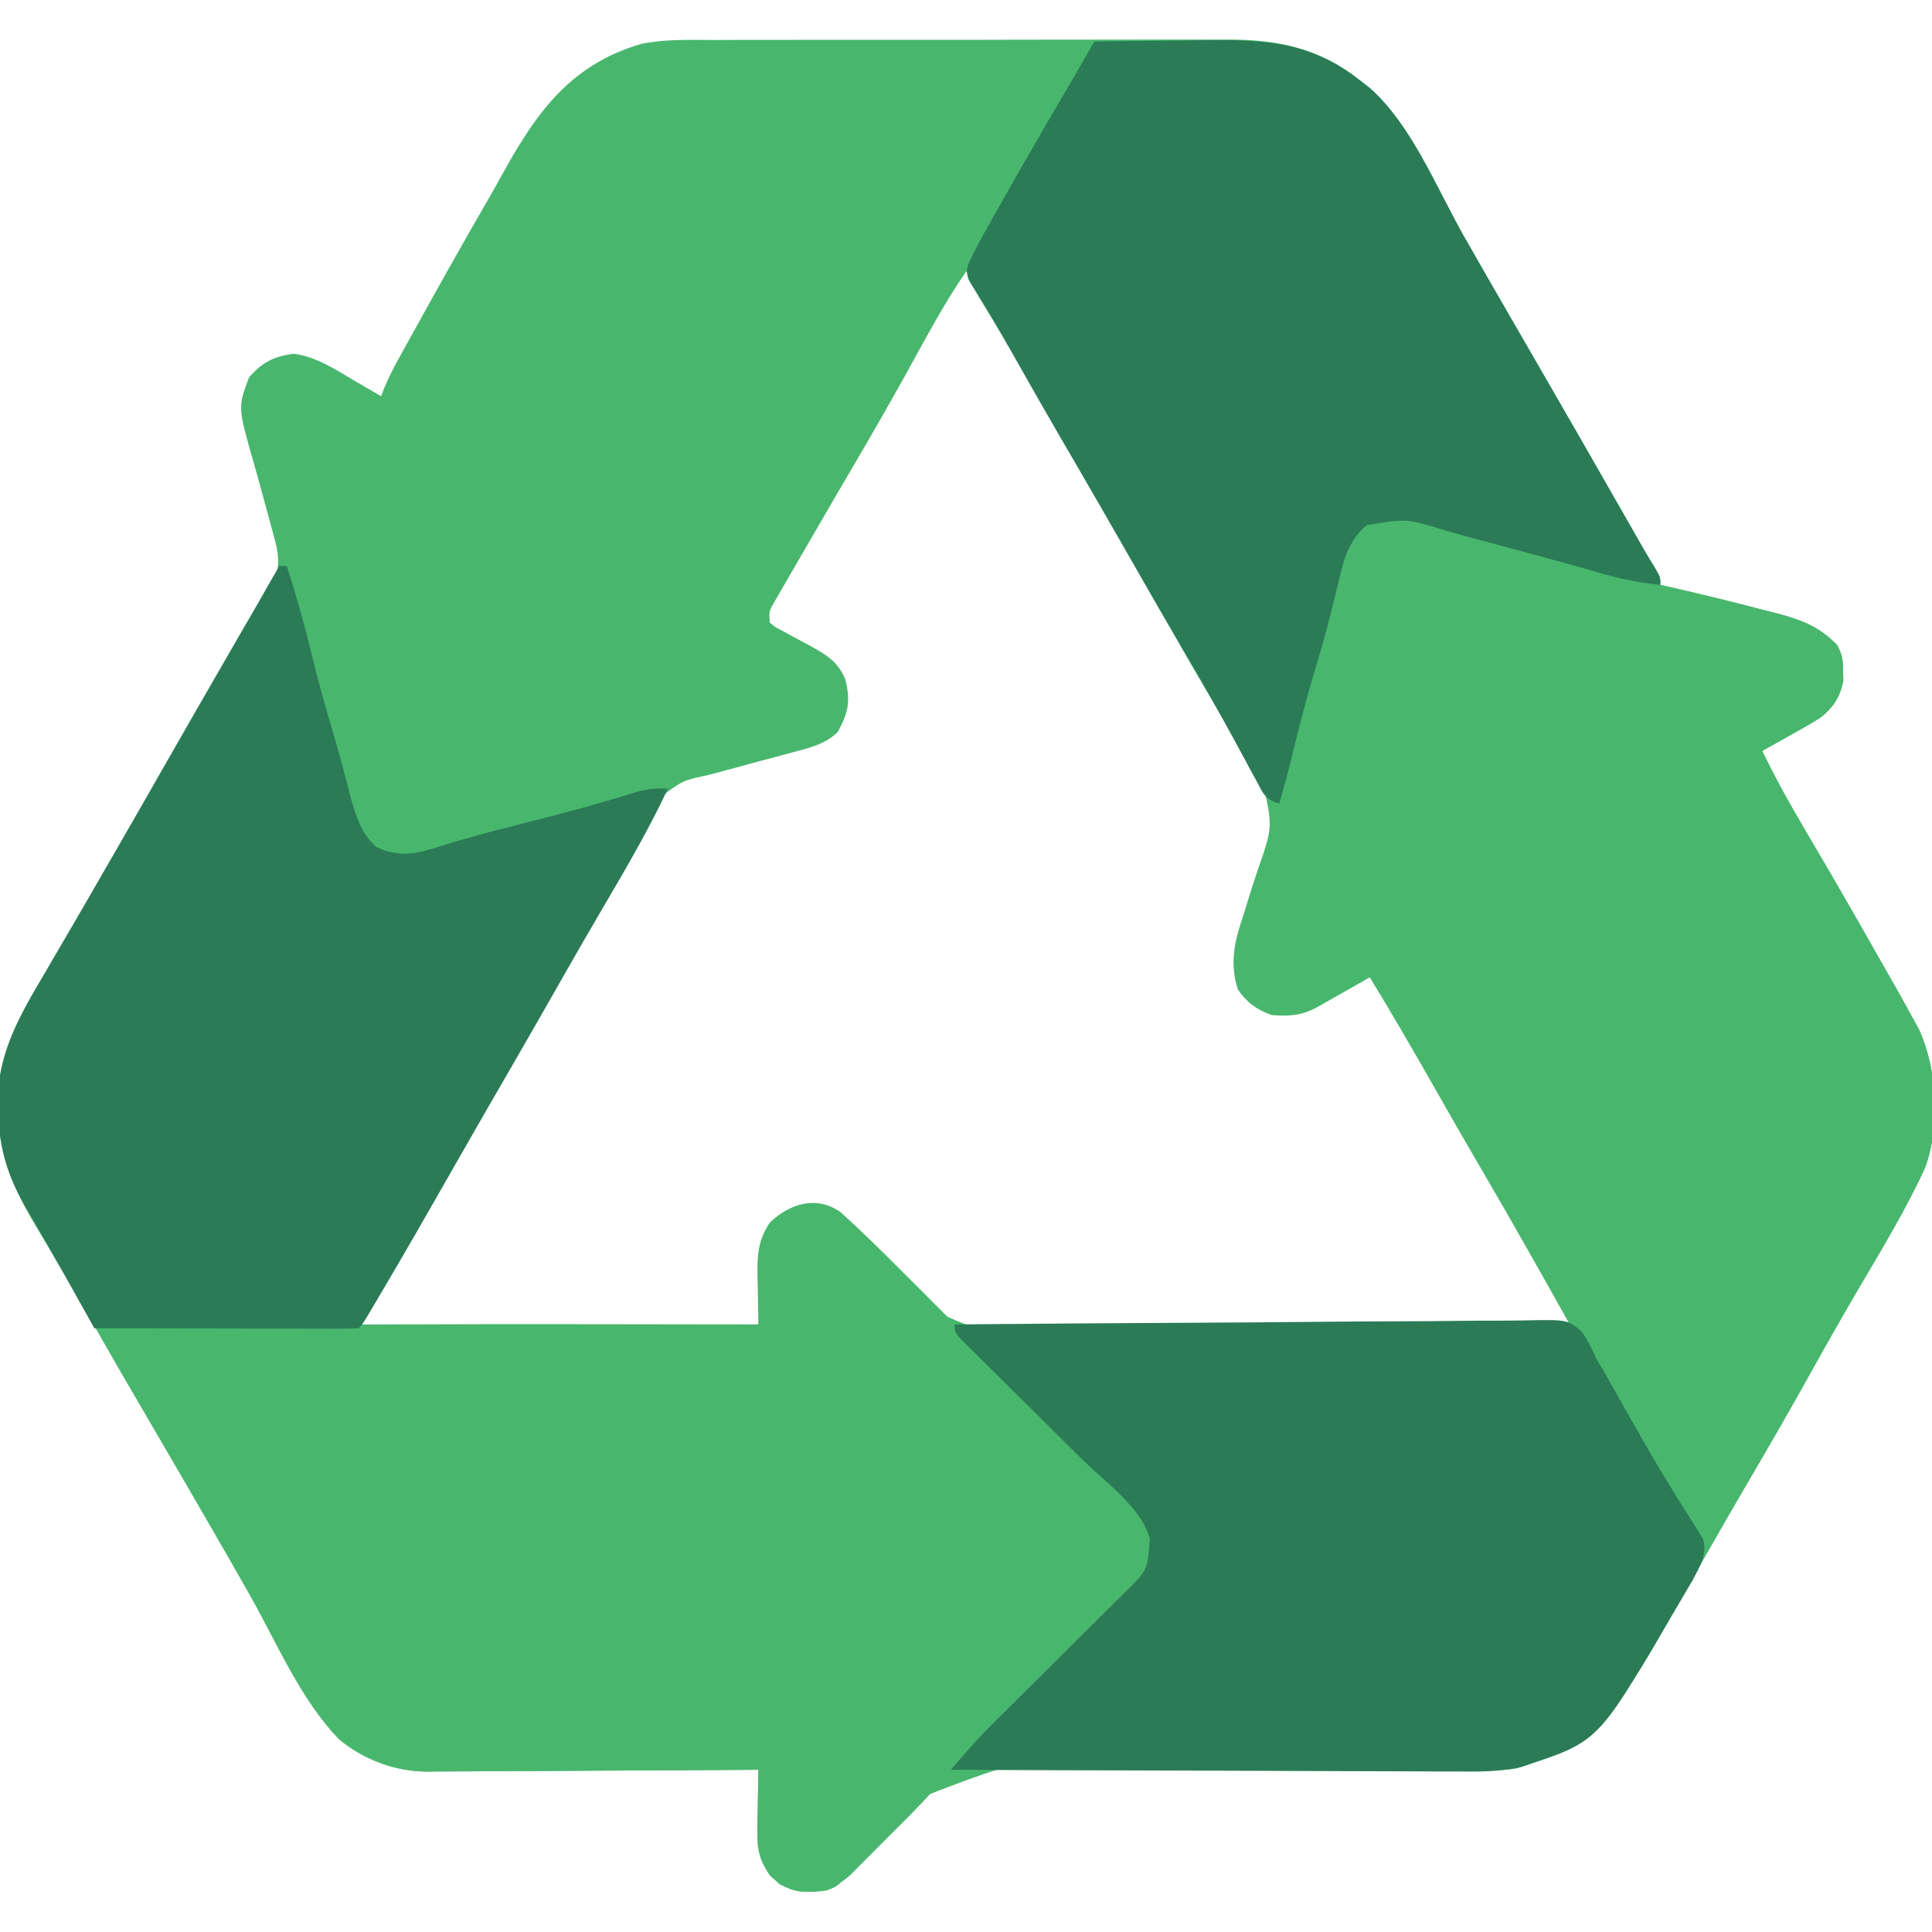
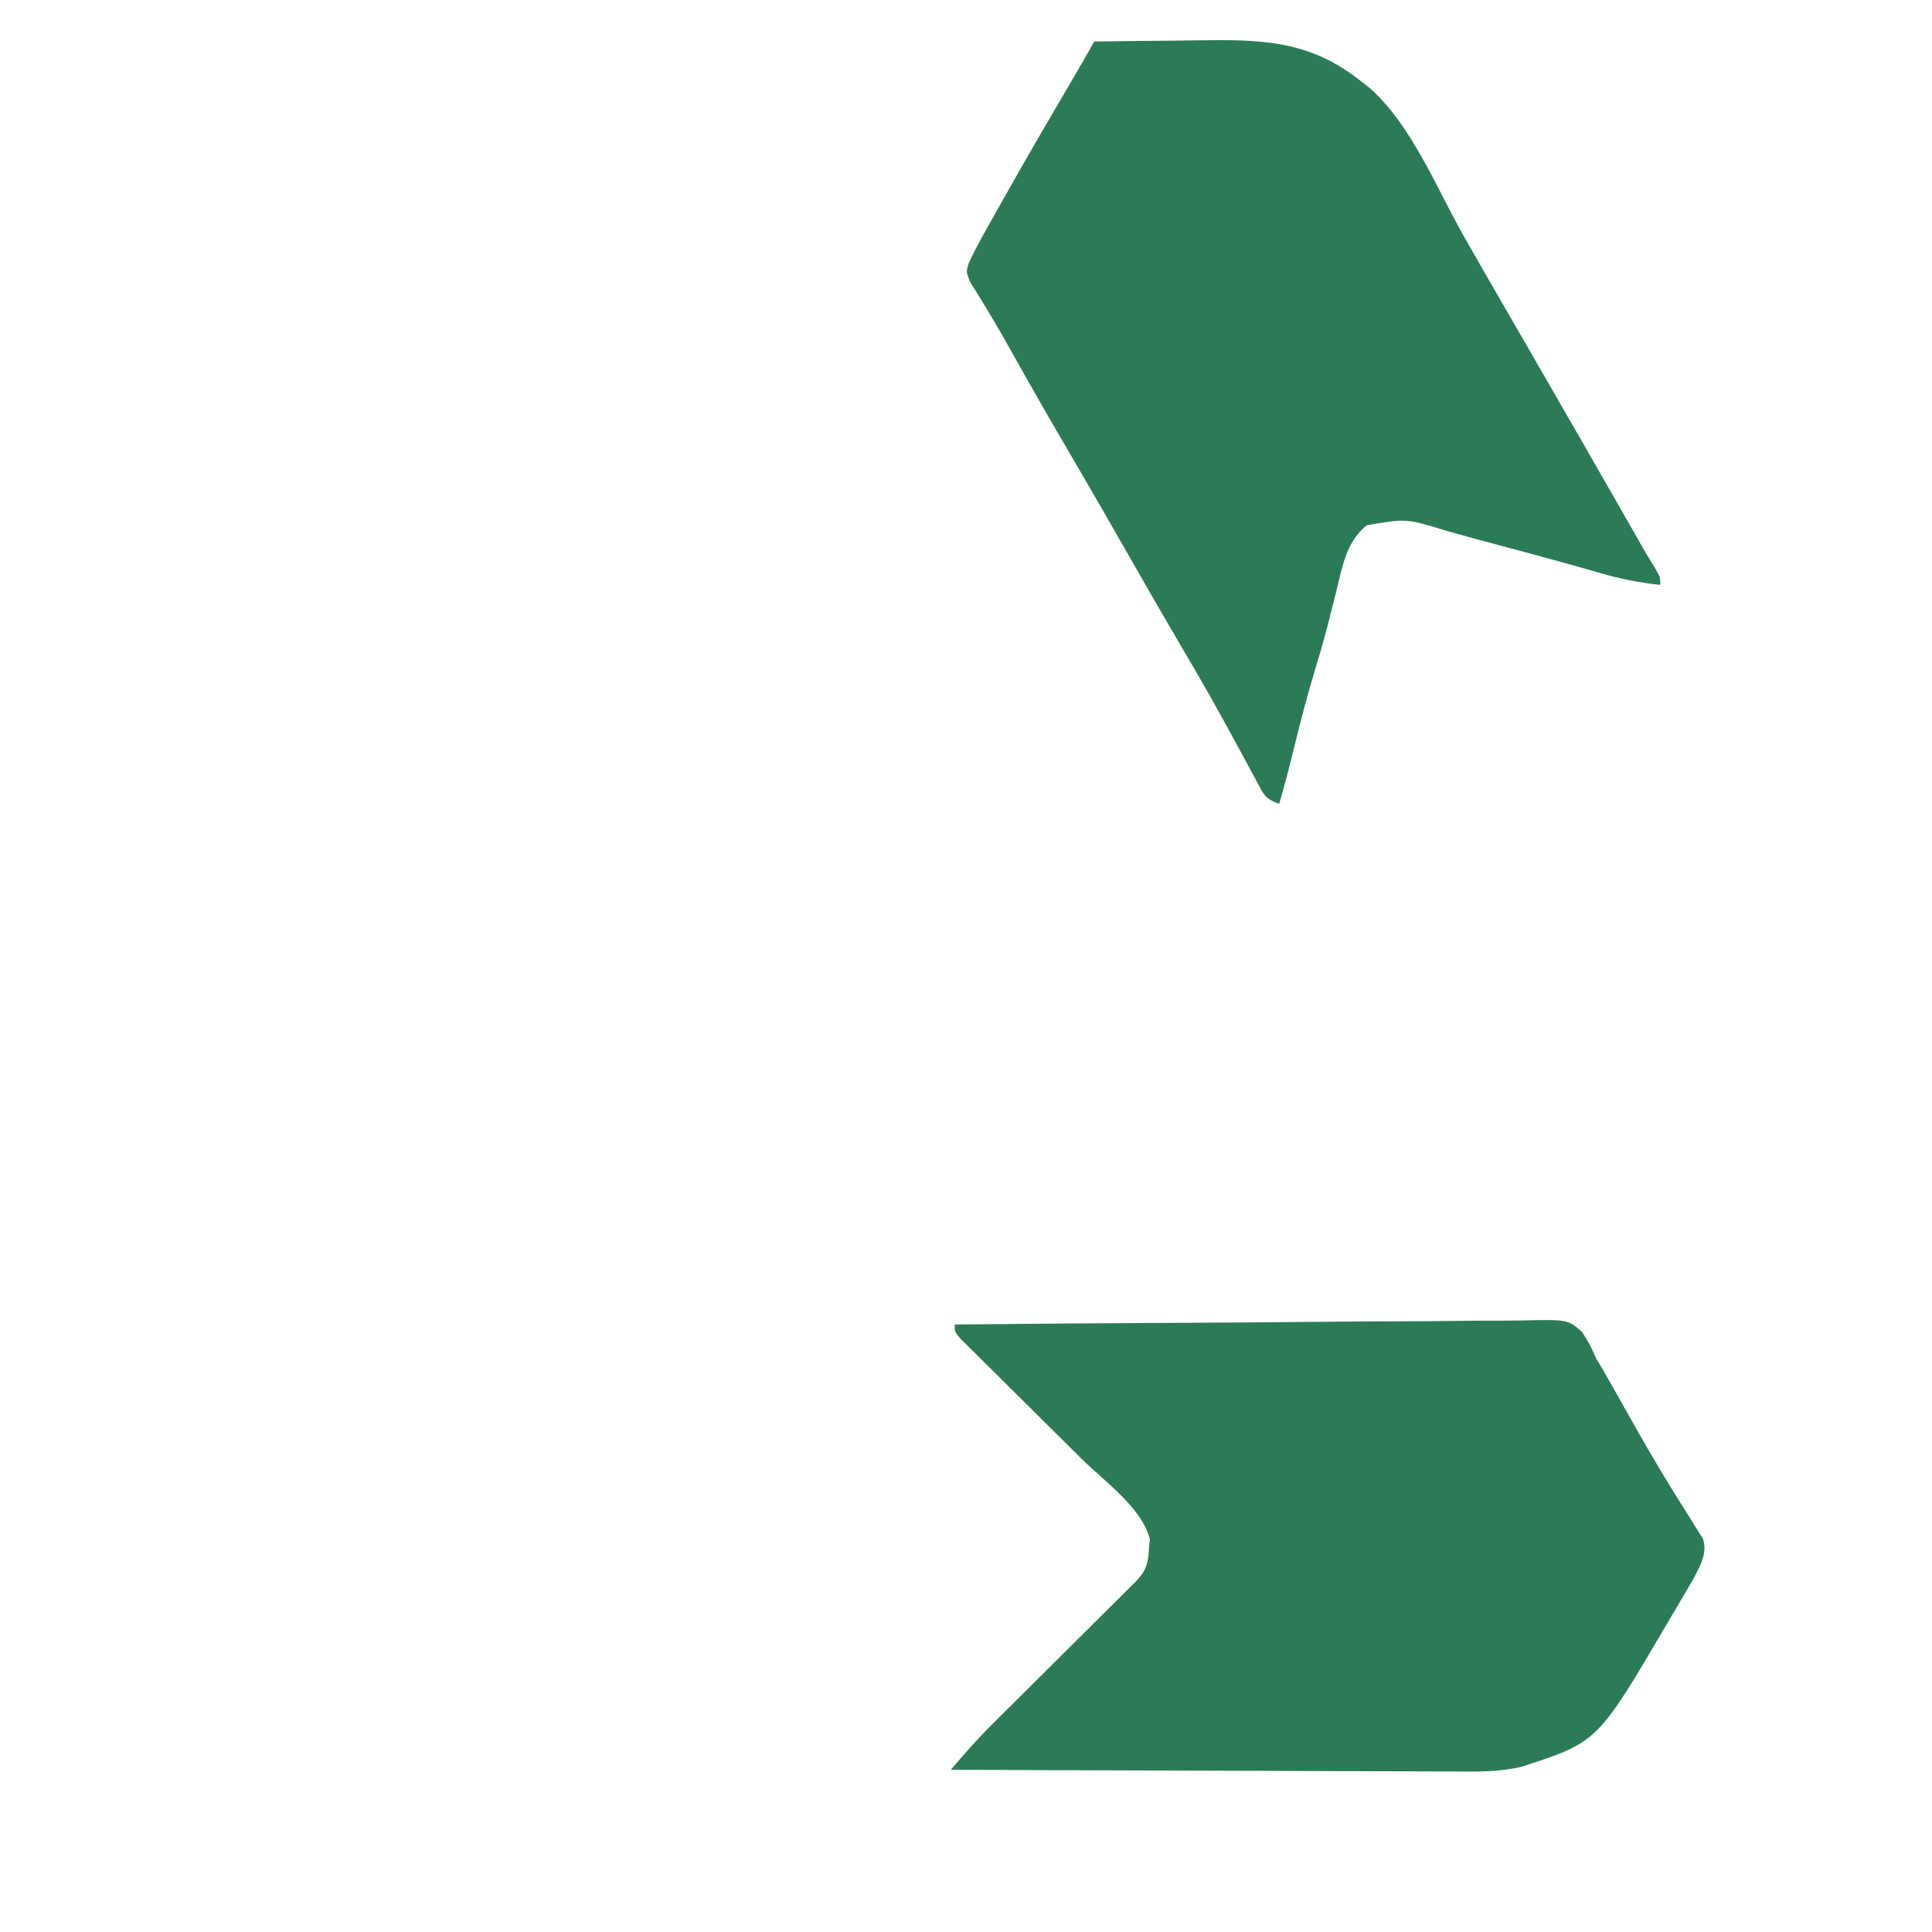
<svg xmlns="http://www.w3.org/2000/svg" version="1.1" width="512" height="512">
-   <path d="M0 0 C1.617 -0.006 3.235 -0.013 4.852 -0.021 C9.22 -0.039 13.588 -0.038 17.956 -0.032 C21.614 -0.029 25.271 -0.035 28.929 -0.041 C37.564 -0.055 46.2 -0.053 54.835 -0.042 C63.718 -0.031 72.601 -0.045 81.484 -0.071 C89.134 -0.094 96.785 -0.1 104.435 -0.094 C108.994 -0.091 113.552 -0.093 118.111 -0.111 C122.401 -0.126 126.69 -0.122 130.98 -0.103 C132.545 -0.1 134.111 -0.103 135.677 -0.113 C149.127 -0.197 160.044 2.019 170.817 10.404 C171.812 11.177 172.807 11.951 173.833 12.748 C184.926 22.621 191.416 39.07 198.692 51.905 C202.224 58.131 205.798 64.332 209.379 70.529 C209.995 71.594 210.61 72.66 211.243 73.757 C213.101 76.973 214.959 80.189 216.817 83.404 C225.459 98.358 234.075 113.326 242.627 128.331 C243.262 129.445 243.897 130.558 244.551 131.705 C245.39 133.177 245.39 133.177 246.246 134.679 C247.305 136.517 248.398 138.335 249.521 140.135 C250.817 142.404 250.817 142.404 250.817 144.404 C251.789 144.623 252.761 144.842 253.762 145.068 C262.379 147.037 270.957 149.153 279.504 151.404 C280.436 151.641 281.367 151.877 282.327 152.121 C288.426 153.755 293.213 155.663 297.665 160.349 C299.05 162.82 299.25 164.456 299.254 167.279 C299.283 168.513 299.283 168.513 299.313 169.771 C298.485 174.165 296.516 177.155 292.895 179.817 C290.653 181.211 288.381 182.509 286.067 183.779 C284.878 184.454 284.878 184.454 283.665 185.142 C281.722 186.242 279.773 187.329 277.817 188.404 C281.274 195.563 285.081 202.44 289.129 209.279 C290.369 211.389 291.607 213.5 292.844 215.611 C293.49 216.713 294.136 217.814 294.801 218.949 C300.891 229.385 306.875 239.883 312.817 250.404 C313.295 251.25 313.773 252.096 314.266 252.968 C315.421 255.023 316.561 257.086 317.692 259.154 C318.267 260.201 318.842 261.247 319.434 262.326 C324.238 273.019 325.046 287.848 320.961 298.908 C315.885 309.979 309.536 320.384 303.374 330.873 C299.096 338.167 294.927 345.515 290.817 352.904 C285.722 362.055 280.512 371.129 275.214 380.163 C270.983 387.384 266.808 394.636 262.662 401.907 C261.637 403.703 260.611 405.498 259.585 407.293 C256.588 412.537 253.6 417.784 250.641 423.049 C241.187 439.792 232.149 452.041 213.047 457.952 C210.27 458.515 207.746 458.451 204.912 458.367 C203.099 458.319 203.099 458.319 201.249 458.27 C200.599 458.25 199.949 458.231 199.279 458.21 C195.7 458.103 192.122 458.015 188.543 457.926 C187.779 457.907 187.015 457.887 186.228 457.867 C175.521 457.602 164.811 457.492 154.101 457.375 C145.403 457.275 136.712 457.122 128.017 456.844 C86.457 453.39 86.457 453.39 49.54 467.863 C44.084 473.113 39.588 479.048 35.734 485.551 C33.854 488.349 32.957 489.373 29.817 490.404 C25.192 491.127 21.673 490.816 17.442 488.779 C13.889 485.565 12.034 482.732 11.58 477.856 C11.522 474.908 11.555 471.977 11.629 469.029 C11.643 468.007 11.656 466.985 11.67 465.931 C11.706 463.422 11.755 460.913 11.817 458.404 C10.649 458.413 9.481 458.422 8.278 458.431 C-2.756 458.512 -13.79 458.572 -24.824 458.611 C-30.496 458.632 -36.168 458.66 -41.84 458.706 C-47.319 458.749 -52.798 458.773 -58.277 458.784 C-60.362 458.791 -62.447 458.805 -64.532 458.827 C-67.464 458.856 -70.395 458.86 -73.327 458.858 C-74.18 458.873 -75.032 458.887 -75.91 458.902 C-84.445 458.844 -92.575 455.84 -99.218 450.42 C-109.483 439.89 -115.838 424.641 -123.054 411.912 C-126.61 405.643 -130.204 399.396 -133.808 393.154 C-134.425 392.085 -135.042 391.016 -135.678 389.915 C-140.4 381.742 -145.154 373.588 -149.916 365.438 C-154.802 357.071 -159.658 348.688 -164.483 340.286 C-167.389 335.229 -170.307 330.179 -173.282 325.162 C-174.317 323.415 -175.348 321.666 -176.377 319.915 C-177.662 317.732 -178.957 315.553 -180.261 313.381 C-185.945 303.687 -189.917 294.27 -189.683 282.904 C-189.699 282.153 -189.714 281.401 -189.73 280.627 C-189.648 268.528 -183.88 258.43 -177.871 248.279 C-177.156 247.053 -176.442 245.827 -175.73 244.599 C-174.268 242.085 -172.801 239.575 -171.329 237.067 C-168.081 231.531 -164.886 225.966 -161.683 220.404 C-160.444 218.258 -159.204 216.112 -157.964 213.967 C-153.68 206.54 -149.43 199.094 -145.181 191.648 C-140.848 184.055 -136.501 176.47 -132.128 168.9 C-130.849 166.684 -129.574 164.465 -128.302 162.244 C-125.745 157.783 -123.183 153.345 -120.398 149.021 C-120.004 148.393 -119.61 147.765 -119.205 147.118 C-118.228 145.575 -117.221 144.05 -116.21 142.529 C-114.644 137.765 -115.886 134.153 -117.183 129.404 C-117.499 128.228 -117.816 127.052 -118.142 125.841 C-118.858 123.208 -119.578 120.576 -120.3 117.945 C-120.578 116.932 -120.578 116.932 -120.862 115.899 C-121.244 114.524 -121.632 113.15 -122.026 111.778 C-126.159 97.327 -126.159 97.327 -123.183 89.404 C-119.645 85.36 -116.571 83.856 -111.406 83.154 C-105.409 83.829 -99.87 87.593 -94.746 90.592 C-93.791 91.144 -93.791 91.144 -92.818 91.707 C-91.271 92.602 -89.727 93.503 -88.183 94.404 C-87.789 93.355 -87.789 93.355 -87.388 92.285 C-86.082 89.161 -84.548 86.273 -82.91 83.31 C-82.59 82.731 -82.27 82.151 -81.941 81.554 C-80.9 79.669 -79.854 77.786 -78.808 75.904 C-78.081 74.592 -77.354 73.279 -76.628 71.967 C-71.034 61.879 -65.355 51.842 -59.584 41.854 C-58.14 39.329 -56.726 36.788 -55.316 34.244 C-46.505 18.445 -37.436 6.357 -19.288 1.047 C-12.94 -0.267 -6.455 -0.021 0 0 Z M66.817 61.404 C60.666 70.32 55.629 80.039 50.37 89.49 C46.307 96.781 42.164 104.017 37.942 111.217 C32.953 119.74 27.967 128.265 23.036 136.822 C22.311 138.078 21.583 139.332 20.854 140.585 C19.838 142.33 18.831 144.08 17.825 145.83 C17.244 146.834 16.662 147.839 16.063 148.874 C14.596 151.382 14.596 151.382 14.817 154.404 C16.361 155.676 16.361 155.676 18.43 156.709 C19.184 157.128 19.937 157.547 20.713 157.978 C22.312 158.839 23.911 159.698 25.51 160.556 C29.826 162.959 32.812 164.668 34.817 169.404 C36.278 175.04 35.647 178.329 32.817 183.404 C29.387 186.717 25.218 187.636 20.727 188.814 C19.946 189.027 19.164 189.24 18.359 189.46 C15.868 190.137 13.374 190.802 10.879 191.467 C8.389 192.136 5.9 192.809 3.411 193.484 C1.865 193.903 0.318 194.318 -1.23 194.73 C-8.267 196.254 -8.267 196.254 -13.782 200.39 C-14.47 201.615 -14.47 201.615 -15.171 202.865 C-15.704 203.797 -16.237 204.728 -16.786 205.688 C-17.35 206.708 -17.914 207.728 -18.496 208.779 C-19.101 209.845 -19.706 210.912 -20.33 212.01 C-21.627 214.296 -22.918 216.585 -24.202 218.878 C-26.792 223.497 -29.432 228.087 -32.067 232.681 C-34.086 236.2 -36.096 239.723 -38.105 243.248 C-38.441 243.837 -38.777 244.426 -39.123 245.034 C-40.143 246.824 -41.163 248.614 -42.183 250.404 C-44.89 255.155 -47.598 259.905 -50.308 264.654 C-50.64 265.236 -50.972 265.818 -51.314 266.417 C-56.517 275.531 -61.789 284.601 -67.092 293.656 C-72.235 302.454 -77.253 311.319 -82.25 320.201 C-85.423 325.841 -88.648 331.451 -91.89 337.052 C-93.263 339.103 -93.263 339.103 -93.183 340.404 C-58.533 340.404 -23.883 340.404 11.817 340.404 C12.147 333.474 12.477 326.544 12.817 319.404 C16.453 312.131 16.453 312.131 19.817 310.404 C25.73 309.047 29.457 309.298 34.817 312.404 C36.813 314.483 38.523 316.462 40.268 318.726 C54.167 335.603 54.167 335.603 73.955 343.189 C82.217 343.919 90.5 343.626 98.772 343.243 C103.293 343.065 107.814 343.051 112.337 343.018 C120.855 342.932 129.363 342.704 137.876 342.421 C147.587 342.105 157.299 341.953 167.014 341.813 C186.954 341.522 206.885 341.032 226.817 340.404 C225.298 335.617 223.3 331.551 220.692 327.279 C219.785 325.766 218.88 324.251 217.977 322.736 C217.225 321.475 217.225 321.475 216.458 320.188 C213.29 314.814 210.216 309.387 207.129 303.967 C205.75 301.546 204.369 299.125 202.989 296.705 C202.644 296.1 202.298 295.495 201.943 294.871 C198.278 288.452 194.579 282.053 190.879 275.654 C185.458 266.275 180.092 256.867 174.817 247.404 C173.657 247.984 173.657 247.984 172.473 248.576 C170.315 249.655 168.155 250.73 165.993 251.802 C164.141 252.736 162.3 253.69 160.485 254.693 C156.098 257.098 152.945 258.069 147.817 257.404 C143.98 256.076 142.272 255.056 139.942 251.717 C137.555 244.689 138.995 238.829 141.286 232.056 C141.781 230.465 142.273 228.874 142.762 227.281 C143.53 224.811 144.313 222.352 145.148 219.904 C149.079 208.598 149.079 208.598 146.59 197.315 C145.154 194.808 143.607 192.411 141.949 190.045 C140.316 187.678 138.939 185.182 137.536 182.674 C136.465 180.853 135.392 179.034 134.317 177.217 C129.111 168.354 123.968 159.459 118.879 150.529 C113.717 141.473 108.533 132.429 103.317 123.404 C96.074 110.869 88.889 98.302 81.714 85.728 C78.75 80.535 75.784 75.345 72.817 70.154 C71.838 68.441 70.859 66.727 69.879 65.013 C69.478 64.312 69.078 63.61 68.665 62.887 C68.385 62.398 68.105 61.908 67.817 61.404 C67.487 61.404 67.157 61.404 66.817 61.404 Z " fill="#48B76D" transform="translate(189.183,10.596)" />
-   <path d="M0 0 C6.758 -0.102 13.517 -0.172 20.276 -0.22 C22.571 -0.24 24.865 -0.267 27.16 -0.302 C43.612 -0.545 56.528 -0.487 70 10 C70.995 10.773 71.99 11.547 73.016 12.344 C84.109 22.217 90.599 38.666 97.876 51.501 C101.407 57.727 104.981 63.928 108.562 70.125 C109.178 71.19 109.793 72.255 110.427 73.353 C112.284 76.569 114.142 79.785 116 83 C124.642 97.954 133.258 112.922 141.81 127.927 C142.445 129.041 143.08 130.154 143.734 131.301 C144.294 132.282 144.853 133.264 145.429 134.275 C146.488 136.112 147.581 137.931 148.704 139.731 C150 142 150 142 150 144 C150.972 144.219 151.944 144.438 152.945 144.664 C161.562 146.633 170.14 148.749 178.688 151 C179.619 151.237 180.551 151.473 181.51 151.717 C187.609 153.351 192.396 155.259 196.848 159.945 C198.233 162.416 198.433 164.052 198.438 166.875 C198.457 167.697 198.476 168.52 198.496 169.367 C197.668 173.761 195.7 176.751 192.078 179.413 C189.836 180.807 187.564 182.105 185.25 183.375 C184.061 184.05 184.061 184.05 182.848 184.738 C180.905 185.838 178.956 186.925 177 188 C180.458 195.159 184.264 202.036 188.312 208.875 C189.552 210.985 190.79 213.096 192.027 215.207 C192.673 216.309 193.319 217.41 193.984 218.545 C200.074 228.981 206.058 239.479 212 250 C212.478 250.846 212.956 251.692 213.449 252.564 C214.604 254.619 215.744 256.682 216.875 258.75 C217.45 259.797 218.025 260.843 218.617 261.922 C223.421 272.615 224.229 287.444 220.145 298.504 C215.068 309.575 208.719 319.98 202.557 330.469 C198.279 337.763 194.11 345.111 190 352.5 C184.906 361.651 179.695 370.724 174.397 379.759 C170.166 386.98 165.991 394.232 161.845 401.503 C160.82 403.299 159.794 405.094 158.768 406.889 C155.771 412.133 152.783 417.38 149.824 422.645 C140.391 439.351 131.342 451.694 112.242 457.538 C109.42 458.119 106.783 458.123 103.9 458.12 C102.024 458.122 102.024 458.122 100.11 458.124 C98.727 458.121 97.343 458.117 95.96 458.114 C94.501 458.113 93.043 458.113 91.584 458.114 C87.626 458.114 83.667 458.108 79.709 458.101 C75.572 458.095 71.434 458.095 67.297 458.093 C59.463 458.09 51.629 458.082 43.795 458.072 C34.876 458.061 25.957 458.055 17.039 458.05 C-1.308 458.04 -19.654 458.022 -38 458 C-34.537 453.885 -31.023 449.9 -27.204 446.106 C-26.307 445.212 -25.409 444.318 -24.485 443.397 C-23.781 442.699 -23.781 442.699 -23.062 441.987 C-21.576 440.514 -20.094 439.038 -18.612 437.561 C-15.473 434.433 -12.331 431.31 -9.188 428.188 C-5.526 424.549 -1.865 420.909 1.791 417.265 C3.252 415.811 4.716 414.359 6.18 412.908 C7.061 412.03 7.943 411.152 8.851 410.247 C9.63 409.473 10.409 408.699 11.212 407.902 C13.847 405.1 14.266 403.147 14.5 399.375 C14.572 398.558 14.644 397.74 14.719 396.898 C12.666 388.622 2.559 381.459 -3.309 375.664 C-4.285 374.694 -5.262 373.724 -6.238 372.753 C-10.349 368.667 -14.465 364.587 -18.586 360.51 C-21.12 358.002 -23.65 355.49 -26.177 352.974 C-27.138 352.019 -28.101 351.067 -29.065 350.116 C-30.405 348.795 -31.739 347.467 -33.072 346.139 C-34.213 345.01 -34.213 345.01 -35.377 343.857 C-37 342 -37 342 -37 340 C16.79 340 70.58 340 126 340 C117.98 325.679 109.959 311.413 101.652 297.266 C97.609 290.354 93.649 283.396 89.688 276.438 C84.247 266.883 78.741 257.378 73 248 C71.32 248.957 71.32 248.957 69.605 249.934 C68.133 250.768 66.66 251.603 65.188 252.438 C64.45 252.858 63.712 253.279 62.951 253.713 C61.883 254.317 61.883 254.317 60.793 254.934 C60.138 255.305 59.484 255.677 58.809 256.06 C54.78 258.153 51.483 258.374 47 258 C42.968 256.554 40.534 254.758 38.062 251.25 C35.769 244.236 37.189 238.394 39.469 231.652 C39.964 230.061 40.456 228.47 40.945 226.877 C41.713 224.407 42.496 221.948 43.331 219.5 C47.262 208.194 47.262 208.194 44.773 196.911 C43.337 194.404 41.79 192.007 40.133 189.641 C38.499 187.274 37.122 184.778 35.719 182.27 C34.648 180.449 33.575 178.63 32.5 176.812 C27.294 167.95 22.151 159.055 17.062 150.125 C11.9 141.069 6.716 132.025 1.5 123 C-2.37 116.302 -6.233 109.601 -10.074 102.887 C-10.585 101.994 -10.585 101.994 -11.106 101.083 C-12.805 98.111 -14.501 95.137 -16.191 92.16 C-19.321 86.653 -22.48 81.17 -25.746 75.742 C-26.319 74.778 -26.892 73.815 -27.482 72.822 C-28.547 71.032 -29.627 69.252 -30.723 67.481 C-31.188 66.695 -31.654 65.908 -32.133 65.098 C-32.544 64.422 -32.956 63.747 -33.379 63.051 C-34.486 59.393 -32.385 56.741 -30.71 53.518 C-30.223 52.65 -29.736 51.781 -29.234 50.887 C-28.681 49.897 -28.127 48.908 -27.556 47.888 C-26.96 46.832 -26.364 45.776 -25.75 44.688 C-25.135 43.593 -24.519 42.498 -23.885 41.37 C-17.876 30.714 -11.721 20.144 -5.517 9.601 C-3.657 6.412 -1.828 3.207 0 0 Z " fill="#48B76D" transform="translate(290,11)" />
-   <path d="M0 0 C5.742 5.212 11.261 10.64 16.732 16.133 C18.319 17.725 19.911 19.312 21.503 20.898 C22.538 21.934 23.573 22.969 24.607 24.006 C25.525 24.925 26.442 25.844 27.388 26.791 C29.506 28.958 31.497 31.207 33.47 33.506 C37.912 38.625 42.721 43.358 47.532 48.127 C48.507 49.097 49.481 50.067 50.455 51.038 C53.512 54.083 56.573 57.125 59.634 60.166 C63.205 63.714 66.775 67.263 70.341 70.817 C71.764 72.233 73.19 73.647 74.617 75.061 C75.904 76.343 75.904 76.343 77.218 77.652 C77.976 78.405 78.734 79.158 79.515 79.934 C82.122 82.71 82.528 84.682 82.759 88.416 C82.831 89.233 82.903 90.05 82.978 90.892 C80.928 99.157 70.83 106.335 64.978 112.135 C63.995 113.113 63.013 114.091 62.031 115.069 C58.422 118.666 54.807 122.257 51.192 125.847 C48.125 128.894 45.061 131.943 41.999 134.995 C40.579 136.408 39.156 137.819 37.734 139.229 C33.251 143.694 28.923 148.214 24.802 153.016 C21.123 157.247 17.087 161.149 13.124 165.111 C11.559 166.679 10.002 168.254 8.445 169.83 C7.442 170.836 6.439 171.841 5.435 172.845 C4.537 173.748 3.639 174.65 2.713 175.579 C-1.593 179.459 -4.813 180.253 -10.491 180.103 C-14.08 179.605 -16.085 178.194 -18.741 175.791 C-22.513 170.227 -22.091 164.874 -21.928 158.416 C-21.915 157.394 -21.901 156.371 -21.887 155.318 C-21.852 152.808 -21.803 150.3 -21.741 147.791 C-22.909 147.8 -24.077 147.809 -25.28 147.818 C-36.314 147.899 -47.348 147.959 -58.382 147.998 C-64.054 148.019 -69.726 148.047 -75.398 148.093 C-80.877 148.136 -86.356 148.16 -91.835 148.17 C-93.92 148.178 -96.005 148.192 -98.09 148.214 C-101.022 148.243 -103.953 148.247 -106.885 148.245 C-107.737 148.259 -108.59 148.274 -109.468 148.288 C-118.003 148.231 -126.132 145.227 -132.776 139.806 C-143.041 129.277 -149.396 114.027 -156.612 101.299 C-160.168 95.03 -163.762 88.783 -167.366 82.541 C-167.978 81.481 -168.59 80.42 -169.22 79.328 C-173.519 71.887 -177.844 64.461 -182.178 57.041 C-189.972 43.695 -189.972 43.695 -193.616 37.353 C-194.232 36.282 -194.848 35.211 -195.483 34.107 C-196.741 31.791 -196.741 31.791 -196.741 30.791 C-187.45 30.606 -178.158 30.442 -168.866 30.291 C-168.137 30.279 -167.408 30.267 -166.658 30.255 C-134.582 29.739 -102.508 29.705 -70.428 29.728 C-68.616 29.73 -68.616 29.73 -66.766 29.731 C-51.758 29.742 -36.749 29.762 -21.741 29.791 C-21.765 28.884 -21.765 28.884 -21.789 27.958 C-21.851 25.194 -21.89 22.43 -21.928 19.666 C-21.954 18.714 -21.979 17.763 -22.005 16.783 C-22.061 11.345 -21.854 7.468 -18.741 2.791 C-13.488 -2.193 -6.498 -4.513 0 0 Z " fill="#48B76D" transform="translate(222.741,321.209)" />
-   <path d="M0 0 C0.66 0 1.32 0 2 0 C4.457 7.521 6.561 15.067 8.438 22.75 C10.176 29.859 12.077 36.888 14.191 43.895 C15.958 49.769 17.511 55.685 19.008 61.633 C20.477 66.618 21.748 70.865 25.688 74.438 C31.957 77.395 36.496 76.267 42.824 74.215 C49.581 72.09 56.394 70.294 63.261 68.564 C73.88 65.888 84.438 63.113 94.883 59.812 C97.756 59.064 100.052 58.822 103 59 C97.924 69.84 91.942 80.082 85.875 90.391 C81.879 97.185 77.964 104.026 74.062 110.875 C72.71 113.248 71.357 115.62 70.004 117.992 C69.67 118.578 69.336 119.163 68.992 119.767 C64.904 126.927 60.776 134.064 56.649 141.202 C53.405 146.819 50.172 152.442 46.961 158.078 C46.623 158.671 46.286 159.264 45.938 159.874 C45.6 160.467 45.262 161.06 44.914 161.671 C39.193 171.713 33.437 181.734 27.562 191.688 C27.013 192.62 26.463 193.553 25.896 194.515 C25.145 195.782 25.145 195.782 24.379 197.074 C23.941 197.812 23.504 198.551 23.053 199.311 C22 201 22 201 21 202 C18.822 202.094 16.641 202.117 14.461 202.114 C13.778 202.114 13.095 202.114 12.391 202.114 C10.124 202.113 7.857 202.105 5.59 202.098 C4.022 202.096 2.454 202.094 0.886 202.093 C-3.249 202.09 -7.383 202.08 -11.518 202.069 C-15.734 202.058 -19.95 202.054 -24.166 202.049 C-32.444 202.038 -40.722 202.021 -49 202 C-49.599 200.926 -49.599 200.926 -50.211 199.831 C-51.714 197.139 -53.219 194.447 -54.724 191.755 C-55.687 190.032 -56.649 188.308 -57.611 186.584 C-60.902 180.701 -64.236 174.853 -67.688 169.062 C-72.551 160.439 -74.245 153.462 -74.438 143.625 C-74.46 142.858 -74.483 142.092 -74.506 141.302 C-74.455 129.141 -68.732 119.084 -62.688 108.875 C-61.973 107.649 -61.259 106.422 -60.547 105.195 C-59.085 102.681 -57.618 100.171 -56.146 97.663 C-52.898 92.127 -49.703 86.562 -46.5 81 C-45.26 78.854 -44.021 76.708 -42.781 74.562 C-38.497 67.136 -34.247 59.69 -29.998 52.244 C-24.399 42.433 -18.765 32.643 -13.115 22.862 C-8.721 15.254 -4.345 7.636 0 0 Z " fill="#2B7B57" transform="translate(74,150)" />
  <path d="M0 0 C6.758 -0.102 13.517 -0.172 20.276 -0.22 C22.571 -0.24 24.865 -0.267 27.16 -0.302 C43.612 -0.545 56.528 -0.487 70 10 C70.995 10.773 71.99 11.547 73.016 12.344 C84.109 22.217 90.599 38.666 97.876 51.501 C101.407 57.727 104.981 63.928 108.562 70.125 C109.178 71.19 109.793 72.255 110.427 73.353 C112.284 76.569 114.142 79.785 116 83 C124.642 97.954 133.258 112.922 141.81 127.927 C142.445 129.041 143.08 130.154 143.734 131.301 C144.294 132.282 144.853 133.264 145.429 134.275 C146.488 136.112 147.581 137.931 148.704 139.731 C150 142 150 142 150 144 C144.524 143.427 139.413 142.429 134.125 140.875 C132.549 140.425 130.972 139.975 129.395 139.527 C128.539 139.284 127.684 139.04 126.803 138.789 C120.361 136.976 113.892 135.261 107.427 133.532 C102.705 132.27 97.985 131.006 93.285 129.664 C82.751 126.397 82.751 126.397 72.188 128.188 C66.713 132.723 65.738 139.147 64.125 145.75 C63.6 147.835 63.072 149.92 62.543 152.004 C62.283 153.028 62.023 154.051 61.755 155.106 C60.74 158.995 59.606 162.842 58.438 166.688 C56.294 173.783 54.456 180.938 52.699 188.139 C51.563 192.793 50.349 197.404 49 202 C45.111 200.704 44.833 199.4 42.918 195.84 C42.323 194.749 41.728 193.658 41.115 192.533 C40.645 191.656 40.645 191.656 40.165 190.76 C38.497 187.65 36.797 184.557 35.102 181.461 C34.584 180.513 34.584 180.513 34.056 179.546 C30.831 173.655 27.469 167.85 24.062 162.062 C18.98 153.41 13.966 144.72 9 136 C3.987 127.2 -1.068 118.426 -6.188 109.688 C-11.374 100.832 -16.484 91.936 -21.495 82.98 C-23.823 78.822 -26.166 74.686 -28.66 70.625 C-29.05 69.981 -29.44 69.336 -29.842 68.672 C-30.849 67.021 -31.875 65.381 -32.902 63.742 C-34 61 -34 61 -33.241 58.648 C-31.998 55.995 -30.667 53.442 -29.234 50.887 C-28.681 49.897 -28.127 48.908 -27.556 47.888 C-26.96 46.832 -26.364 45.776 -25.75 44.688 C-25.135 43.593 -24.519 42.498 -23.885 41.37 C-17.876 30.714 -11.721 20.144 -5.517 9.601 C-3.657 6.412 -1.828 3.207 0 0 Z " fill="#2B7B57" transform="translate(290,11)" />
  <path d="M0 0 C21.279 -0.21 42.558 -0.369 63.838 -0.466 C73.719 -0.513 83.599 -0.576 93.479 -0.679 C102.091 -0.769 110.702 -0.827 119.314 -0.847 C123.874 -0.859 128.434 -0.886 132.993 -0.952 C137.287 -1.013 141.578 -1.031 145.872 -1.018 C147.446 -1.02 149.021 -1.038 150.595 -1.073 C162.495 -1.321 162.495 -1.321 166.232 1.958 C167.79 4.256 168.923 6.448 170 9 C170.641 10.07 171.283 11.14 171.944 12.243 C172.778 13.722 172.778 13.722 173.629 15.23 C174.584 16.914 174.584 16.914 175.559 18.632 C176.227 19.817 176.895 21.002 177.562 22.188 C181.607 29.362 185.657 36.514 190.004 43.512 C190.616 44.506 191.228 45.5 191.859 46.525 C193.011 48.384 194.179 50.233 195.365 52.071 C195.877 52.901 196.388 53.731 196.914 54.586 C197.367 55.298 197.821 56.01 198.288 56.744 C199.584 60.848 197.484 64.064 195.599 67.71 C194.802 69.066 194.802 69.066 193.988 70.449 C193.395 71.463 192.801 72.477 192.189 73.521 C191.57 74.566 190.951 75.611 190.312 76.688 C189.712 77.713 189.112 78.738 188.494 79.795 C170.35 110.646 170.35 110.646 150.474 117.138 C144.372 118.652 138.3 118.523 132.052 118.454 C130.592 118.453 129.132 118.454 127.672 118.456 C123.747 118.457 119.823 118.434 115.898 118.406 C111.782 118.38 107.666 118.378 103.55 118.373 C95.773 118.361 87.996 118.328 80.219 118.288 C71.358 118.243 62.497 118.221 53.636 118.201 C35.424 118.16 17.212 118.089 -1 118 C2.463 113.885 5.977 109.9 9.796 106.106 C10.693 105.212 11.591 104.318 12.515 103.397 C12.985 102.932 13.454 102.467 13.938 101.987 C15.424 100.514 16.906 99.038 18.388 97.561 C21.527 94.433 24.669 91.31 27.812 88.188 C31.474 84.549 35.135 80.909 38.791 77.265 C40.252 75.811 41.716 74.359 43.18 72.908 C44.502 71.591 44.502 71.591 45.851 70.247 C47.019 69.086 47.019 69.086 48.212 67.902 C50.847 65.1 51.266 63.147 51.5 59.375 C51.608 58.149 51.608 58.149 51.719 56.898 C49.666 48.622 39.559 41.459 33.691 35.664 C32.715 34.694 31.738 33.724 30.762 32.753 C26.651 28.667 22.535 24.587 18.414 20.51 C15.88 18.002 13.35 15.49 10.823 12.974 C9.862 12.019 8.899 11.067 7.935 10.116 C6.595 8.795 5.261 7.467 3.928 6.139 C3.167 5.386 2.407 4.633 1.623 3.857 C0 2 0 2 0 0 Z " fill="#2B7B57" transform="translate(253,351)" />
</svg>